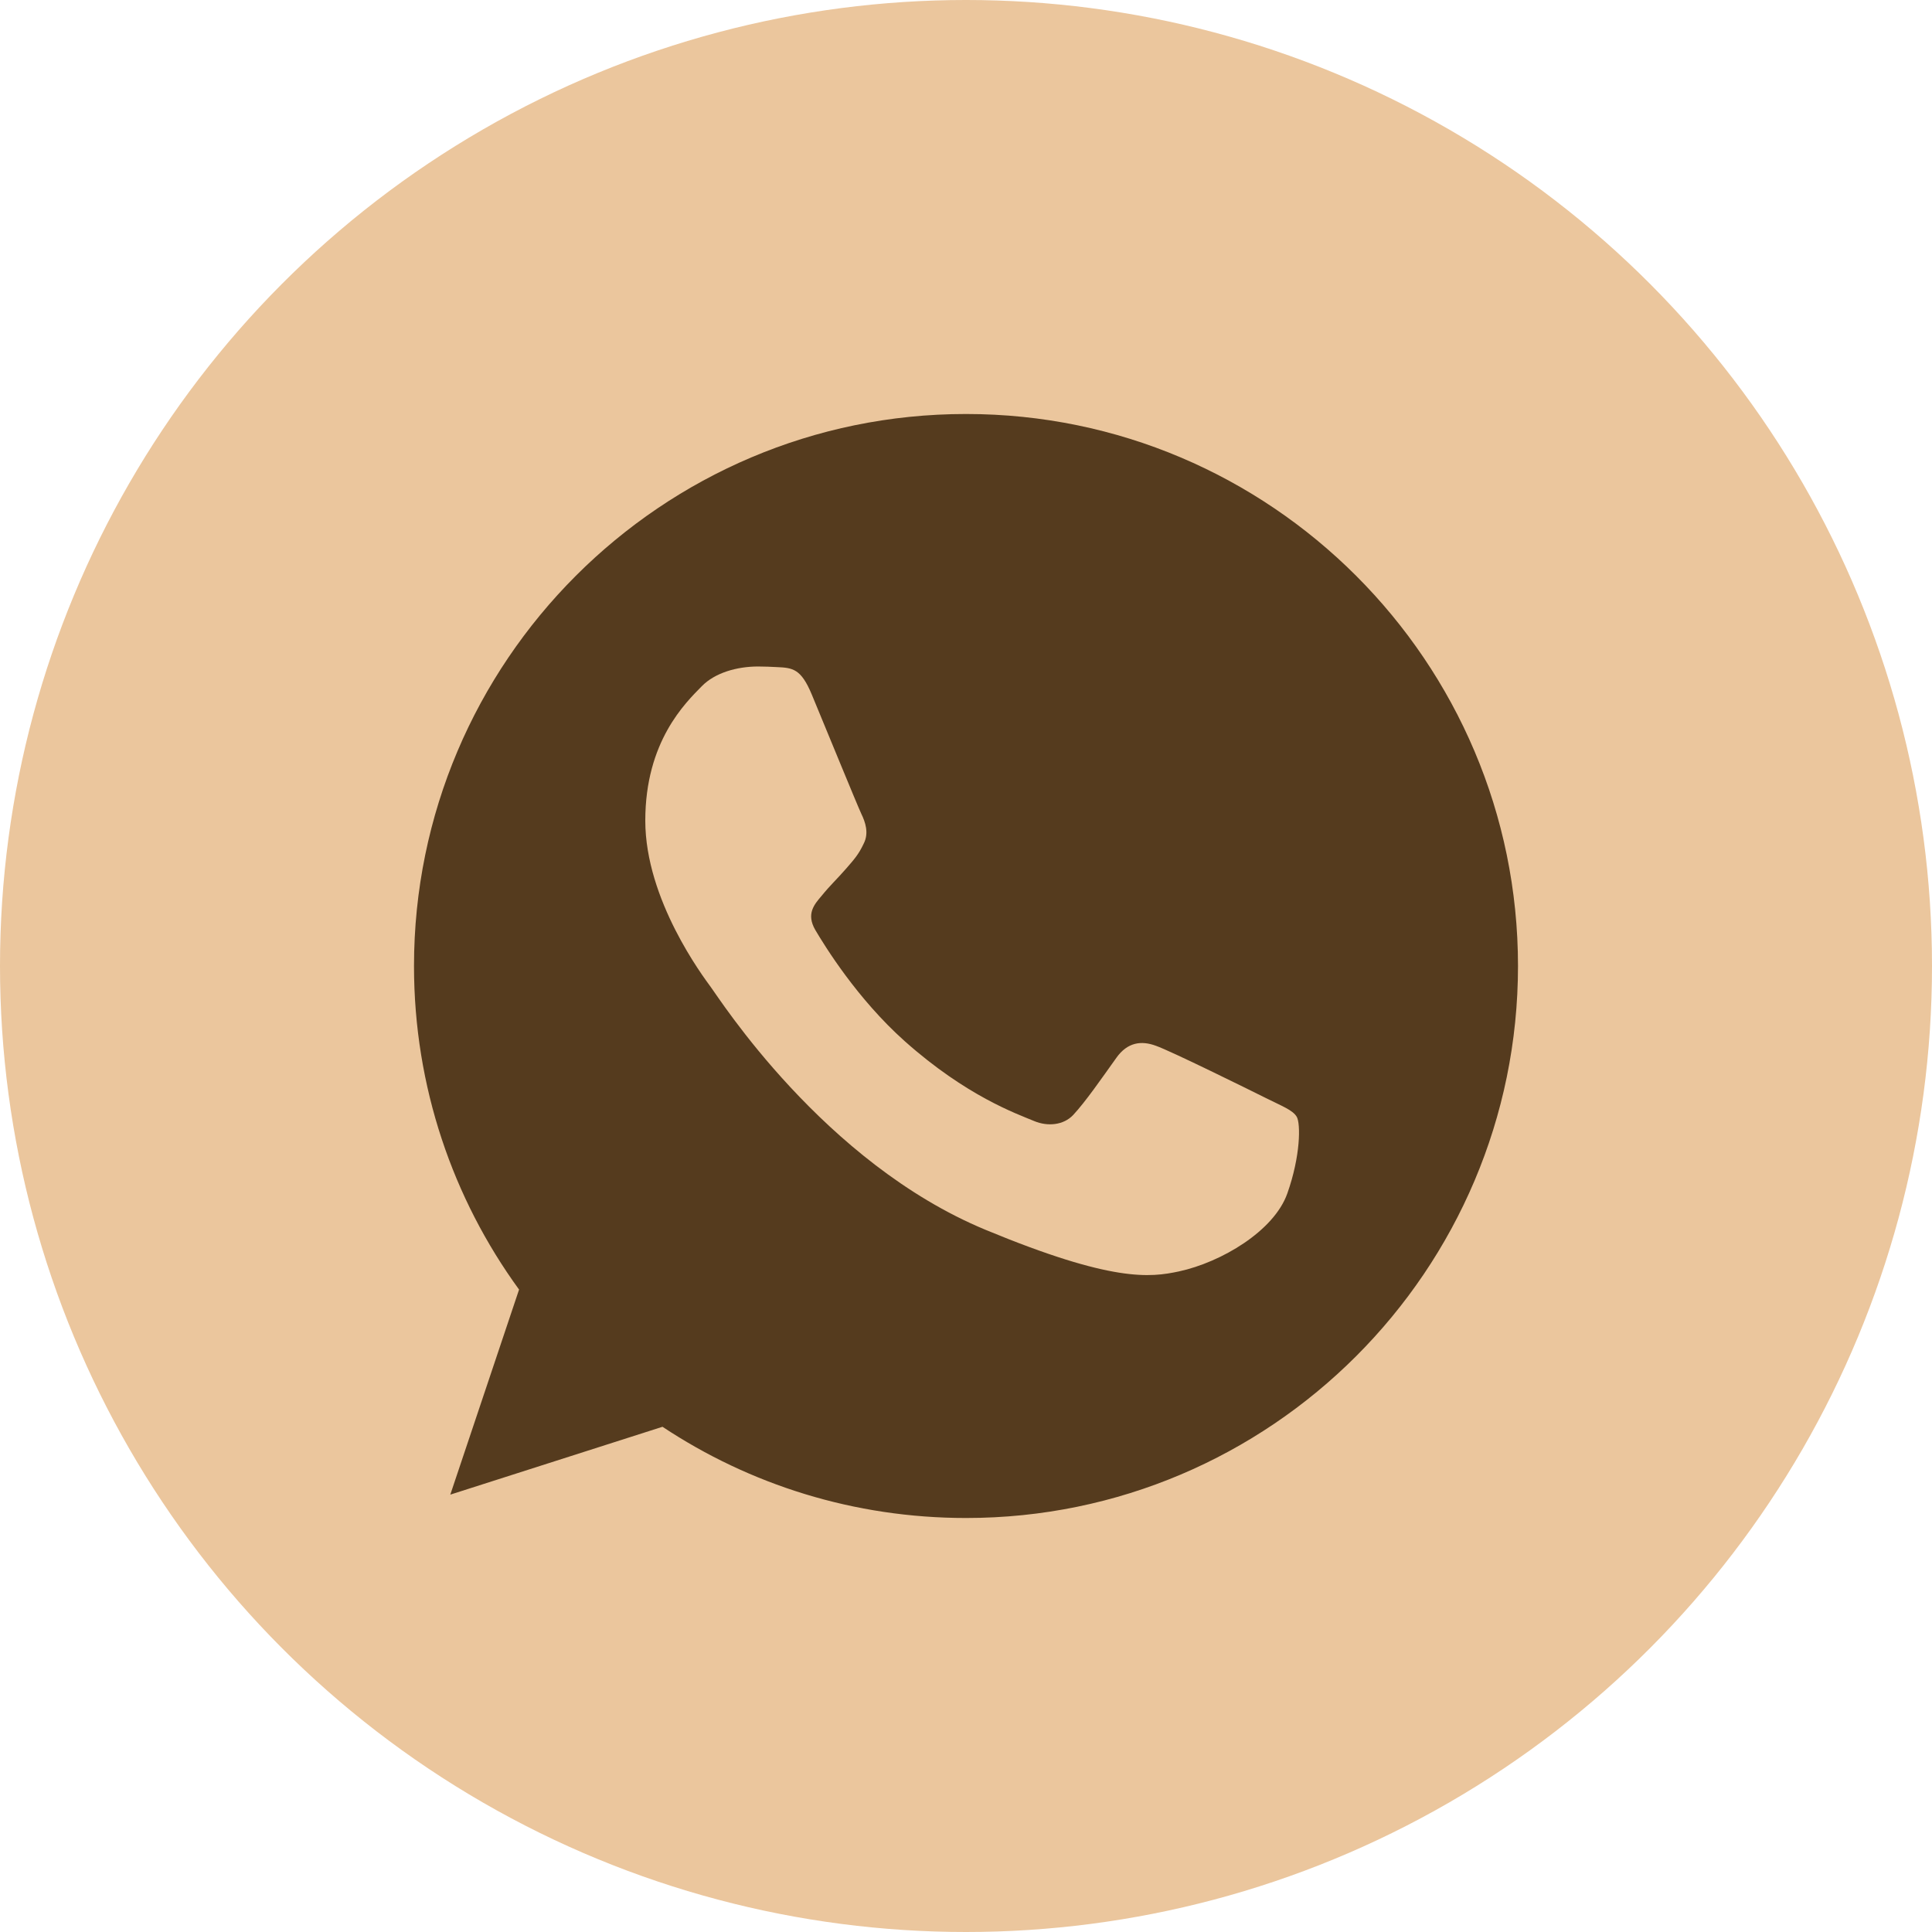
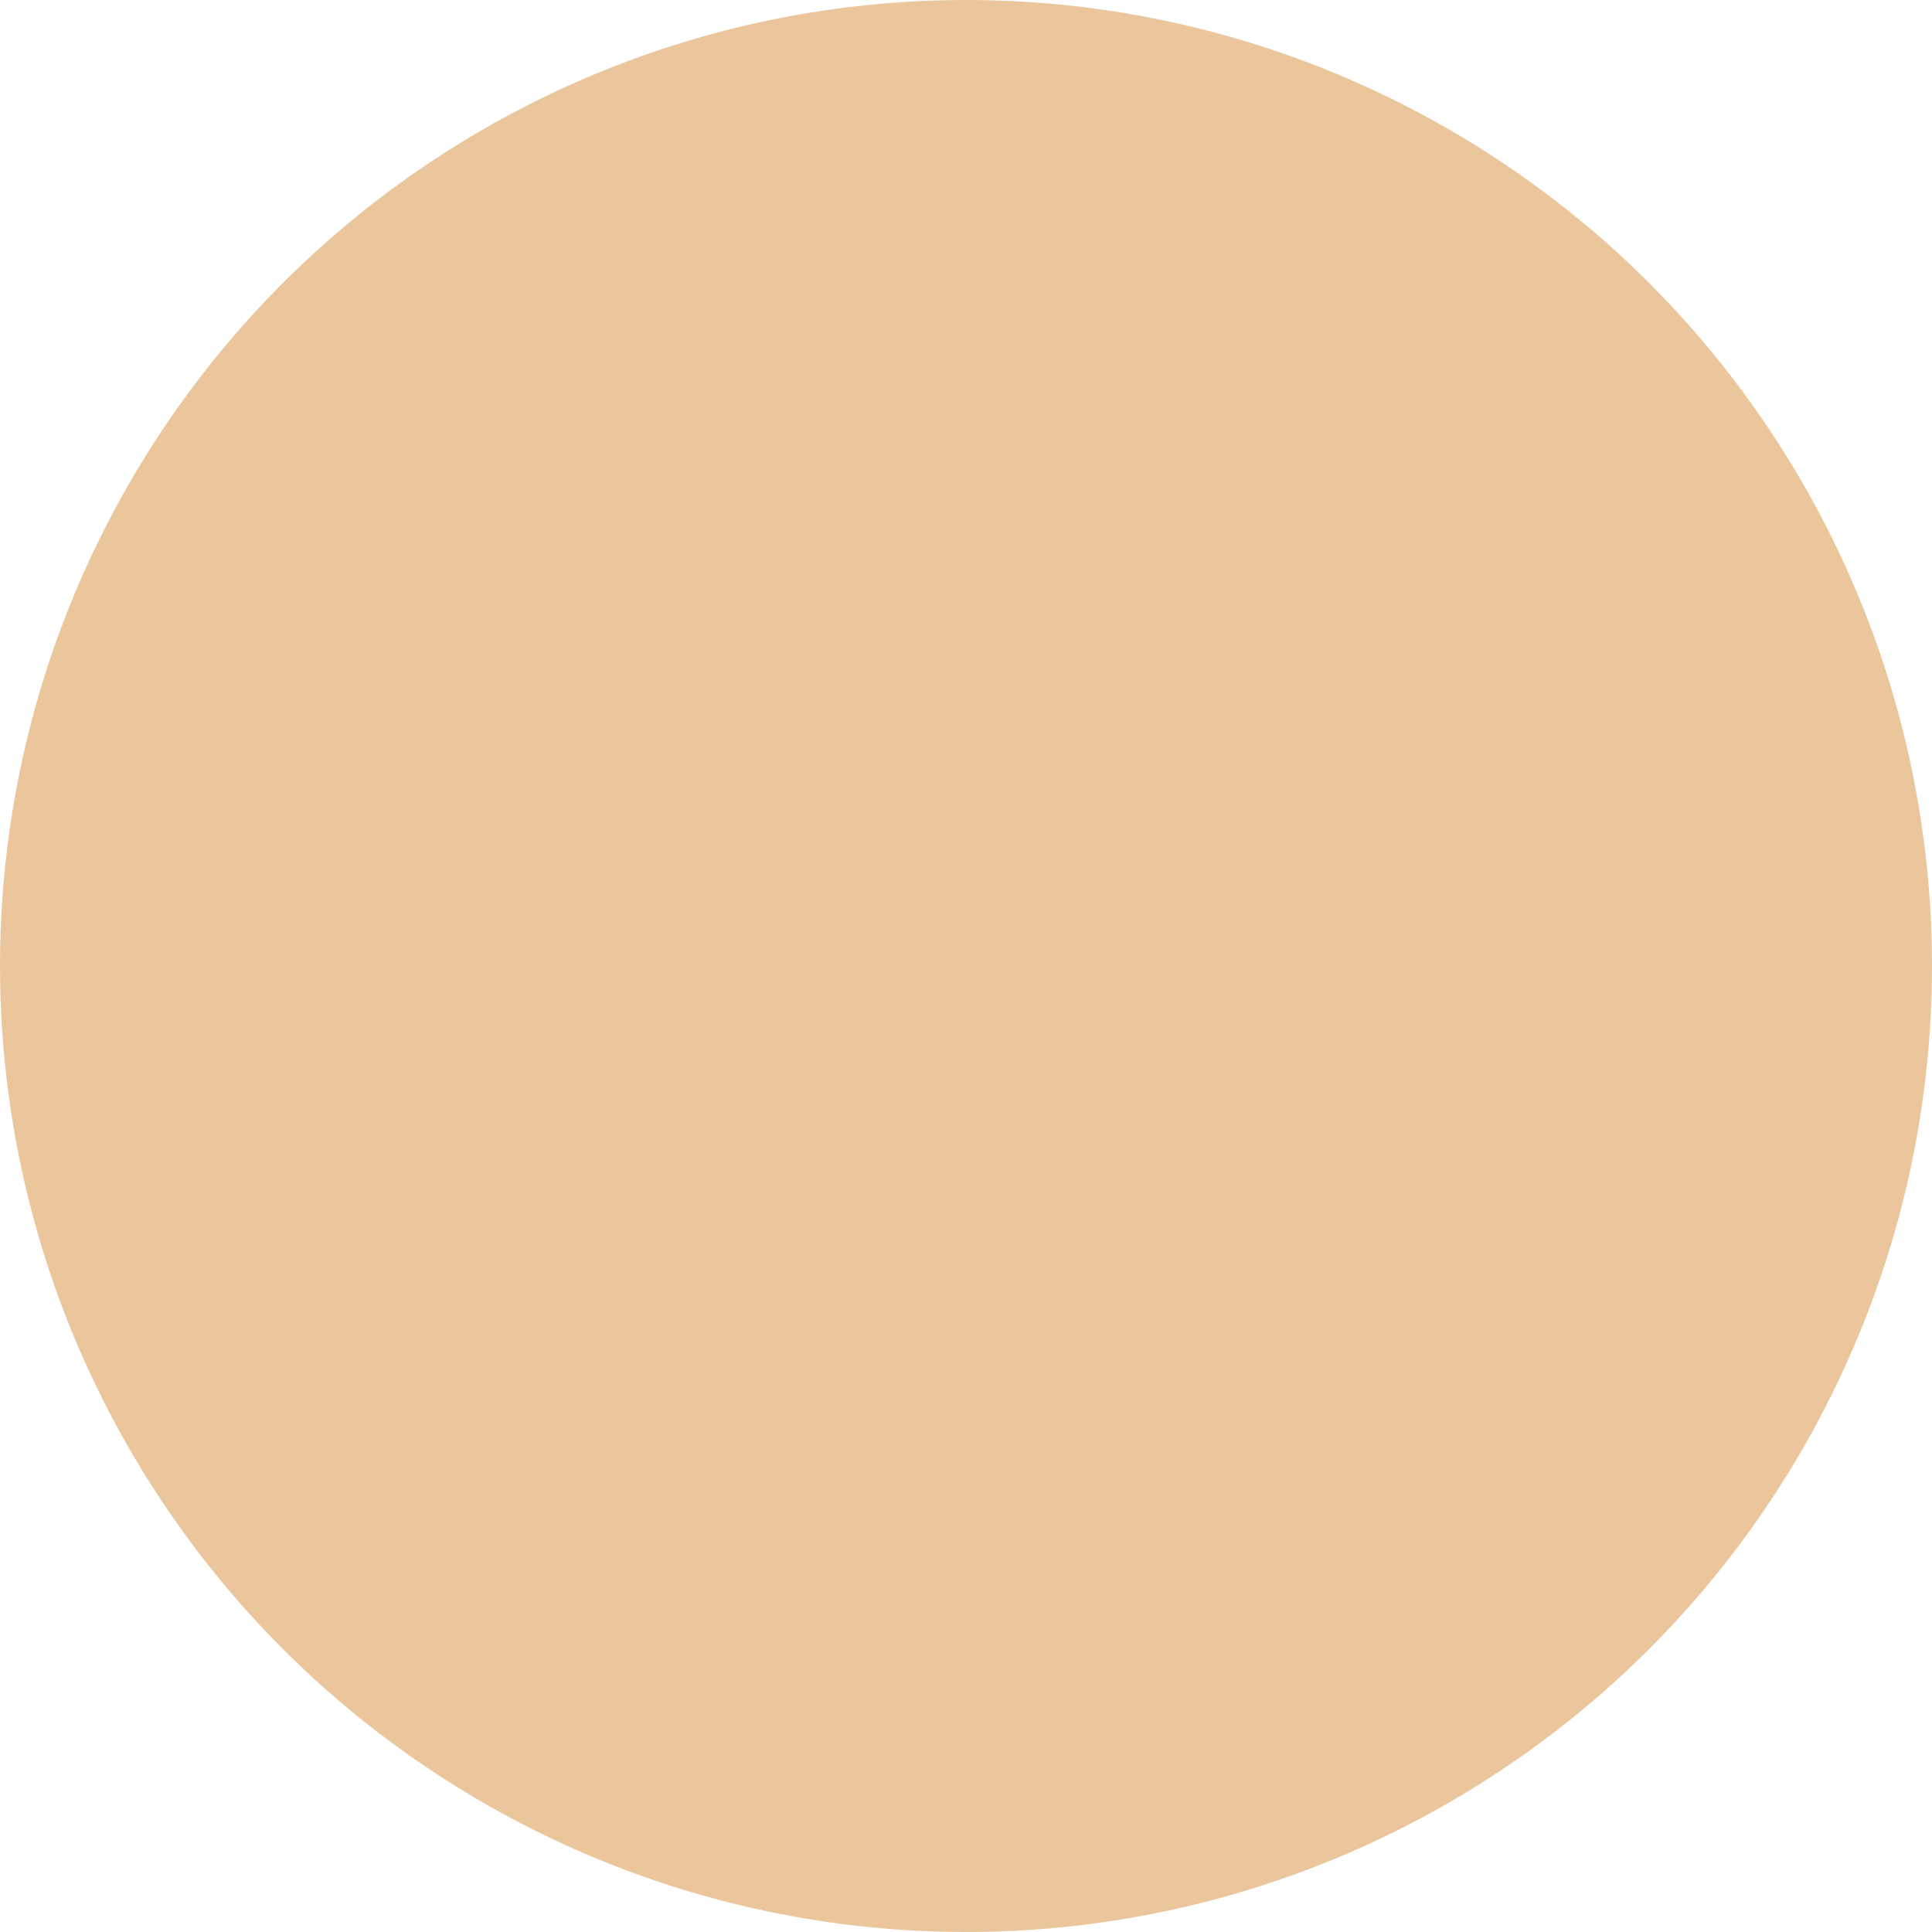
<svg xmlns="http://www.w3.org/2000/svg" width="42" height="42" viewBox="0 0 42 42" fill="none">
  <circle cx="21" cy="21" r="21" fill="#EBC69D" />
  <g clip-path="url(#clip0_352_3)">
-     <path d="M21.003 9H20.997C14.38 9 9 14.382 9 21C9 23.625 9.846 26.058 11.284 28.034L9.789 32.492L14.402 31.017C16.299 32.274 18.562 33 21.003 33C27.619 33 33 27.616 33 21C33 14.383 27.619 9 21.003 9ZM27.985 25.945C27.696 26.763 26.547 27.441 25.631 27.639C25.003 27.773 24.184 27.879 21.427 26.736C17.901 25.275 15.63 21.692 15.453 21.459C15.284 21.227 14.028 19.561 14.028 17.84C14.028 16.117 14.902 15.279 15.255 14.919C15.544 14.623 16.023 14.489 16.482 14.489C16.631 14.489 16.764 14.496 16.884 14.502C17.236 14.517 17.413 14.538 17.646 15.095C17.936 15.792 18.64 17.514 18.724 17.691C18.81 17.868 18.895 18.108 18.776 18.34C18.663 18.581 18.564 18.687 18.387 18.891C18.21 19.095 18.042 19.251 17.865 19.47C17.703 19.66 17.52 19.864 17.724 20.217C17.928 20.562 18.633 21.712 19.671 22.637C21.011 23.829 22.096 24.21 22.485 24.372C22.774 24.492 23.119 24.463 23.331 24.238C23.599 23.949 23.931 23.469 24.268 22.997C24.509 22.657 24.811 22.616 25.13 22.735C25.453 22.848 27.168 23.695 27.52 23.871C27.873 24.048 28.105 24.132 28.191 24.28C28.275 24.429 28.275 25.127 27.985 25.945Z" fill="#553B1E" />
-   </g>
+     </g>
  <defs>
    <clipPath id="clip0_352_3">
-       <rect width="24" height="24" fill="white" transform="translate(9 9)" />
-     </clipPath>
+       </clipPath>
  </defs>
</svg>